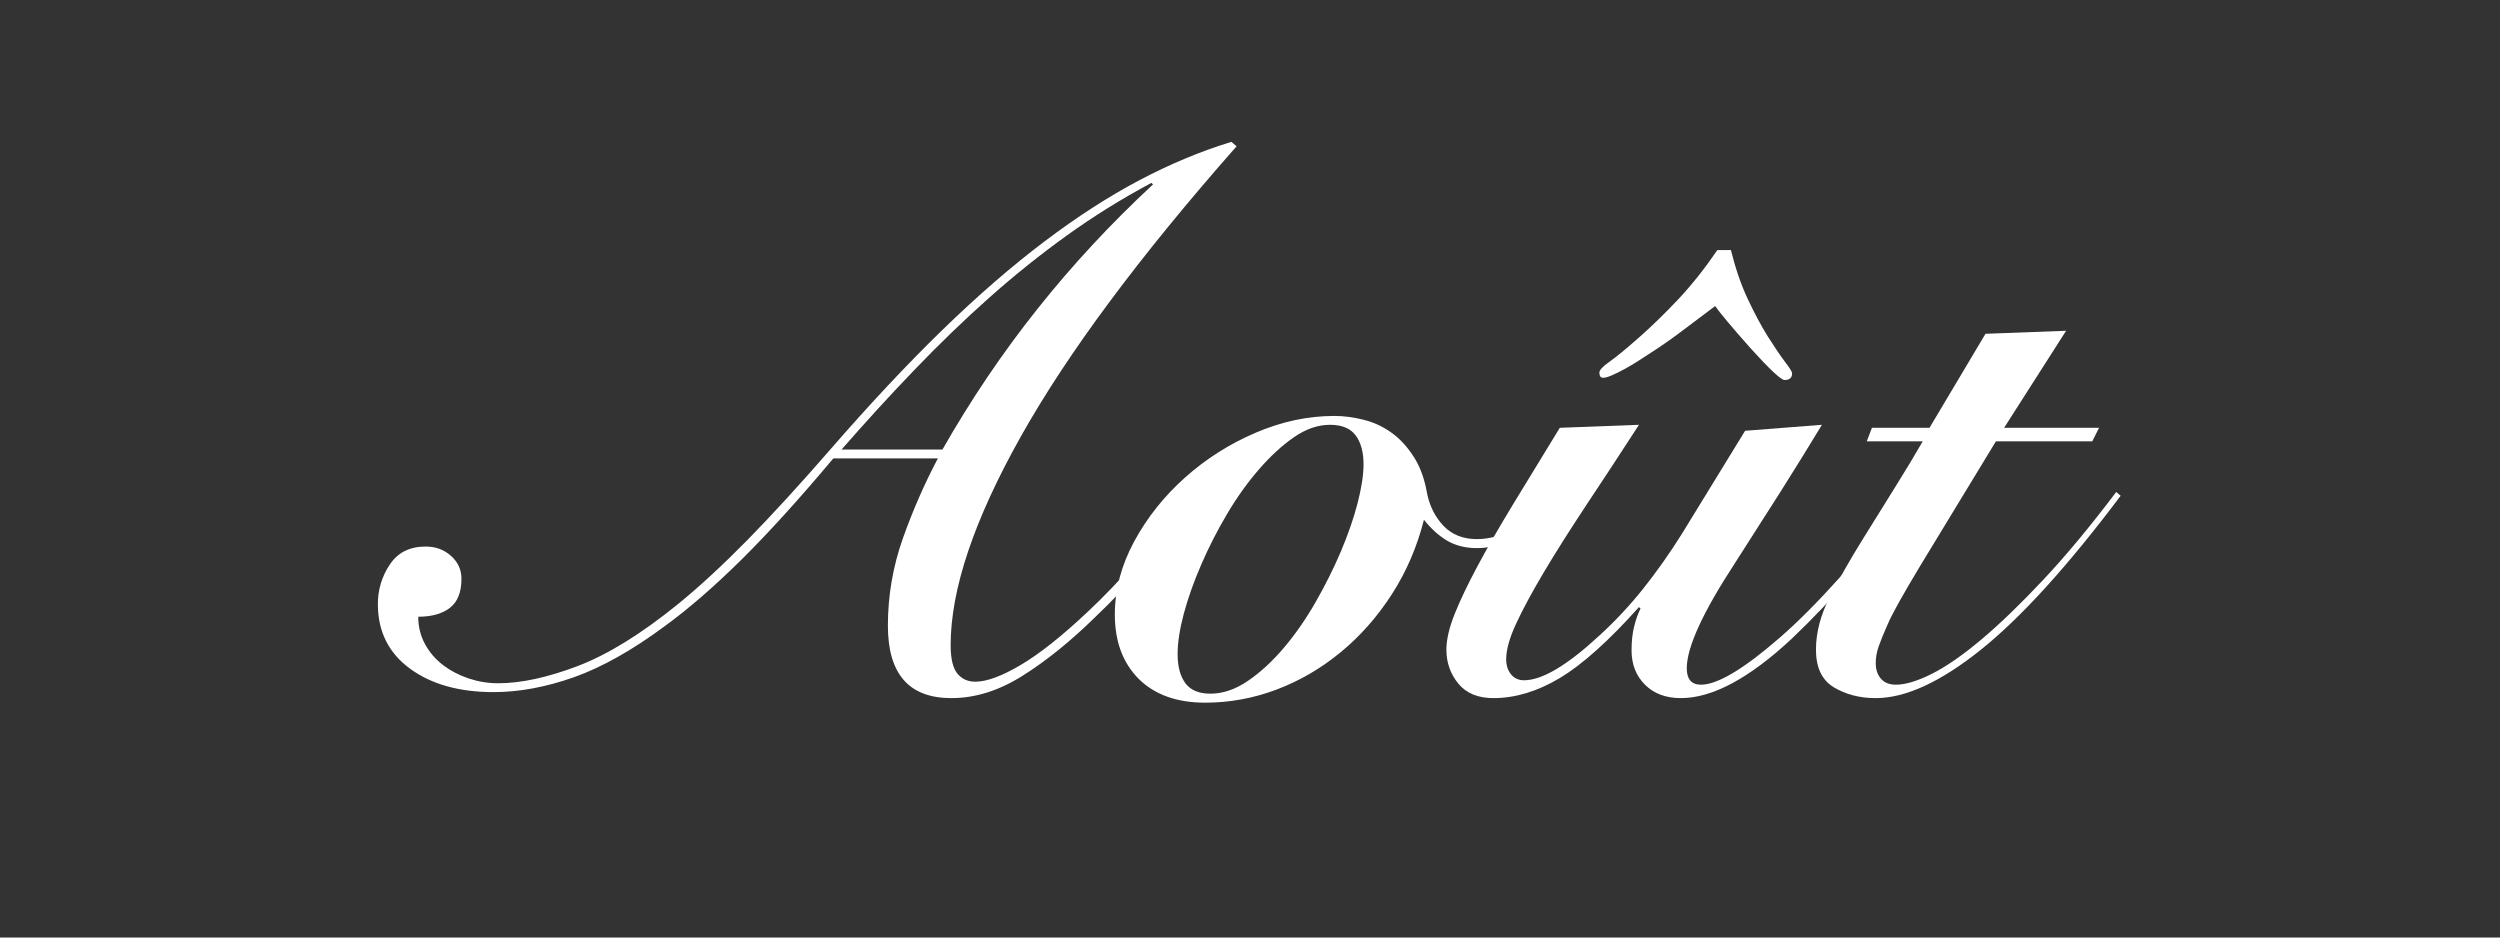
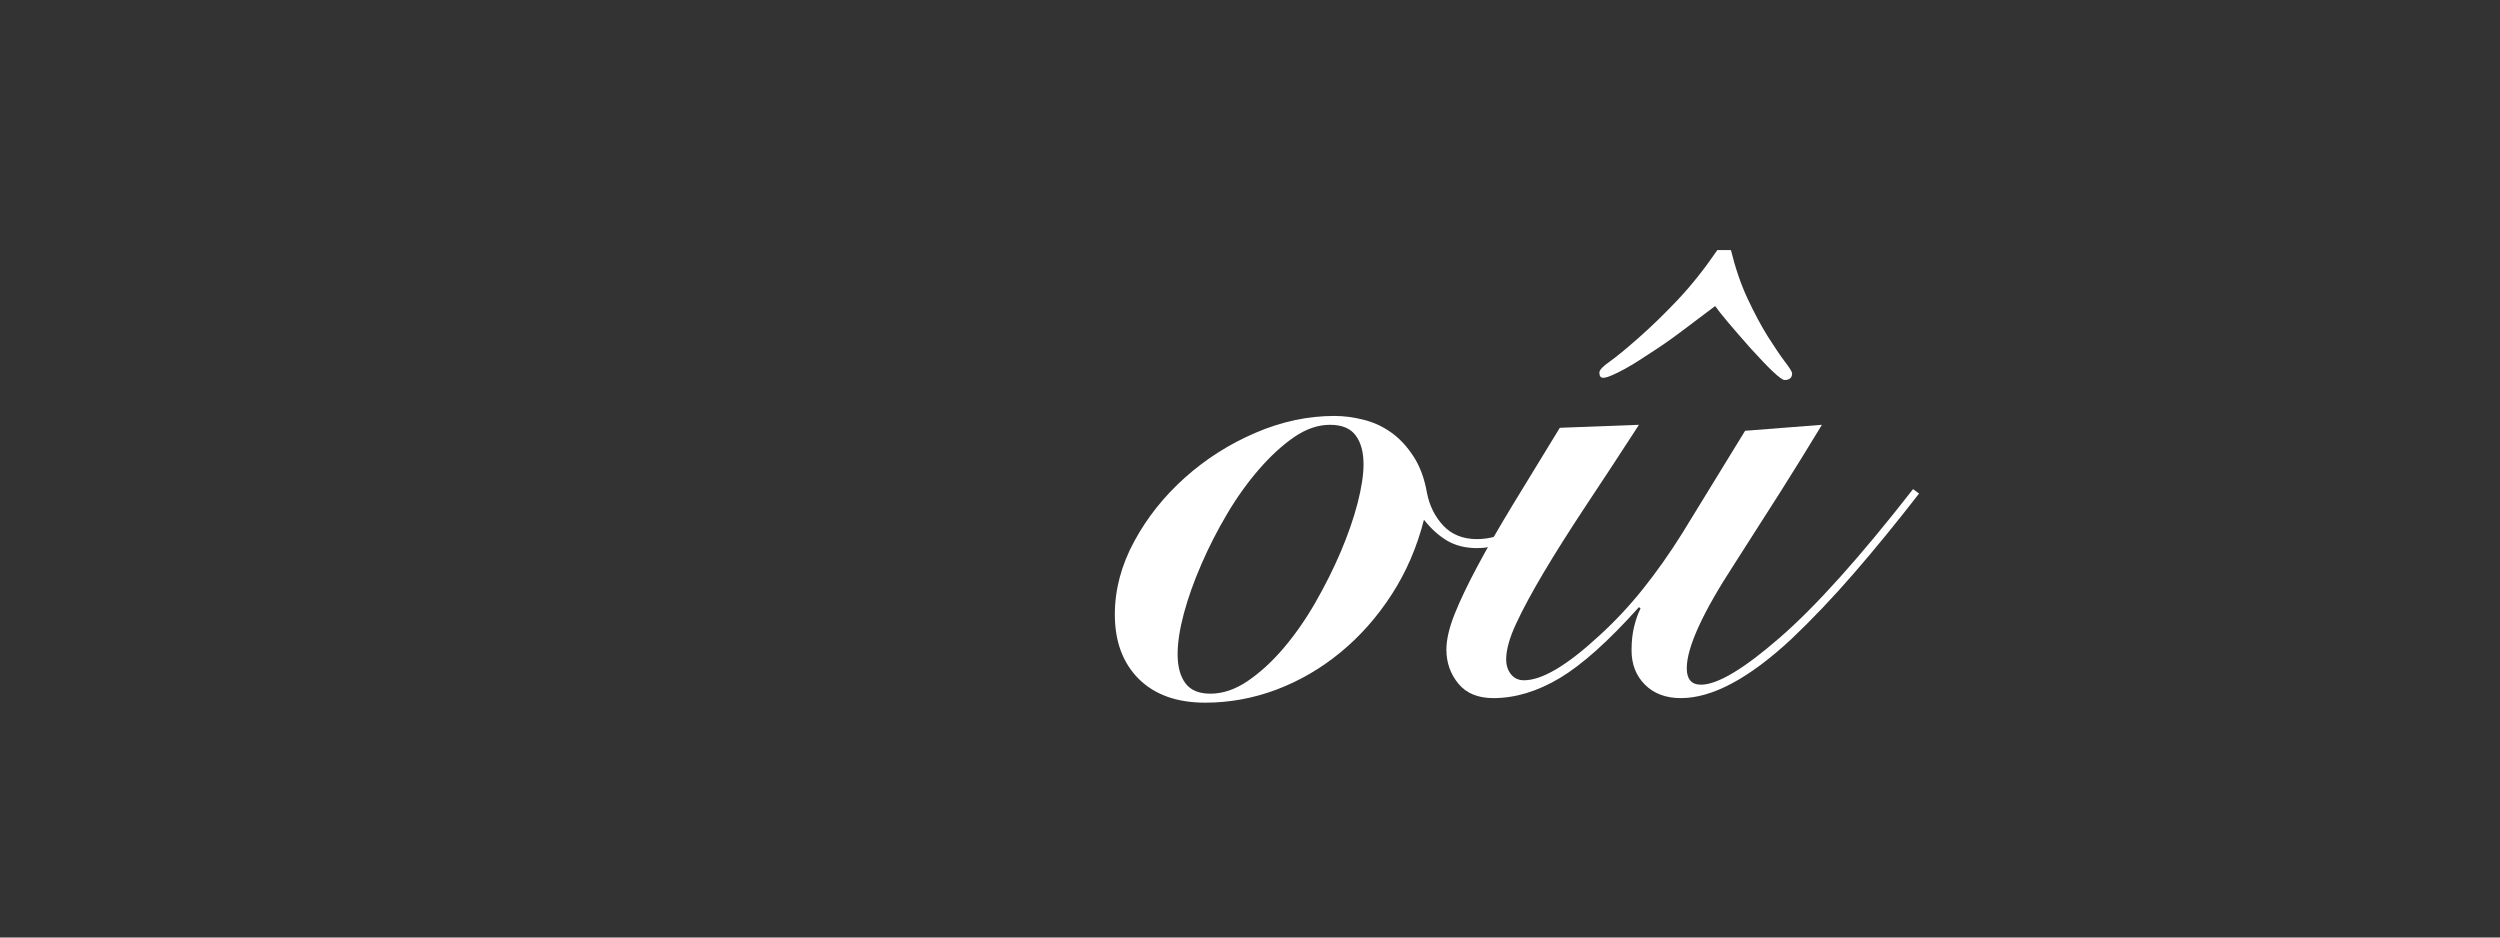
<svg xmlns="http://www.w3.org/2000/svg" width="400" zoomAndPan="magnify" viewBox="0 0 300 112.5" height="150" preserveAspectRatio="xMidYMid meet" version="1.0">
  <rect x="0" y="0" width="300" height="112.5" fill="#333333" stroke="none" />
  <defs>
    <g />
  </defs>
  <g fill="#ffffff" fill-opacity="1">
    <g transform="translate(55.469, 82.882)">
      <g>
-         <path d="M 92.922 -65.328 C 81.273 -52.117 72.645 -40.508 67.031 -30.5 C 61.414 -20.5 58.609 -12.156 58.609 -5.469 C 58.609 -3.852 58.875 -2.719 59.406 -2.062 C 59.945 -1.406 60.664 -1.078 61.562 -1.078 C 62.938 -1.078 64.758 -1.75 67.031 -3.094 C 69.301 -4.438 71.988 -6.57 75.094 -9.5 C 76.945 -11.227 78.93 -13.301 81.047 -15.719 C 83.172 -18.145 85.426 -20.879 87.812 -23.922 L 88.531 -23.484 C 86.562 -20.785 84.516 -18.18 82.391 -15.672 C 80.273 -13.172 78.113 -10.875 75.906 -8.781 C 72.977 -5.914 70.094 -3.586 67.25 -1.797 C 64.414 -0.004 61.562 0.891 58.688 0.891 C 53.613 0.891 51.078 -2.004 51.078 -7.797 C 51.078 -11.379 51.672 -14.859 52.859 -18.234 C 54.055 -21.609 55.461 -24.82 57.078 -27.875 L 44.531 -27.875 C 40.469 -23.031 36.805 -18.992 33.547 -15.766 C 30.297 -12.547 27.238 -9.891 24.375 -7.797 C 20.426 -4.867 16.766 -2.805 13.391 -1.609 C 10.016 -0.422 6.805 0.172 3.766 0.172 C -0.359 0.172 -3.703 -0.766 -6.266 -2.641 C -8.836 -4.523 -10.125 -7.109 -10.125 -10.391 C -10.125 -12.129 -9.645 -13.711 -8.688 -15.141 C -7.738 -16.578 -6.305 -17.297 -4.391 -17.297 C -3.191 -17.297 -2.176 -16.922 -1.344 -16.172 C -0.508 -15.422 -0.094 -14.508 -0.094 -13.438 C -0.094 -11.82 -0.555 -10.656 -1.484 -9.938 C -2.41 -9.227 -3.676 -8.875 -5.281 -8.875 C -5.281 -7.676 -5.008 -6.582 -4.469 -5.594 C -3.938 -4.613 -3.223 -3.781 -2.328 -3.094 C -1.43 -2.406 -0.398 -1.863 0.766 -1.469 C 1.93 -1.082 3.109 -0.891 4.297 -0.891 C 7.047 -0.891 10.227 -1.578 13.844 -2.953 C 17.457 -4.328 21.473 -6.805 25.891 -10.391 C 28.461 -12.484 31.242 -15.051 34.234 -18.094 C 37.223 -21.145 40.508 -24.734 44.094 -28.859 C 48.863 -34.348 53.367 -39.156 57.609 -43.281 C 61.859 -47.406 65.938 -50.941 69.844 -53.891 C 73.758 -56.848 77.551 -59.297 81.219 -61.234 C 84.895 -63.18 88.586 -64.723 92.297 -65.859 Z M 57.625 -28.938 C 61.031 -34.914 64.82 -40.531 69 -45.781 C 73.176 -51.039 77.805 -56.031 82.891 -60.75 L 82.703 -60.938 C 79.117 -59.02 75.727 -56.91 72.531 -54.609 C 69.344 -52.316 66.238 -49.828 63.219 -47.141 C 60.195 -44.453 57.223 -41.582 54.297 -38.531 C 51.367 -35.488 48.441 -32.289 45.516 -28.938 Z M 57.625 -28.938 " />
-       </g>
+         </g>
    </g>
  </g>
  <g fill="#ffffff" fill-opacity="1">
    <g transform="translate(133.422, 82.882)">
      <g>
        <path d="M 43.812 -18.188 C 45.426 -18.188 46.953 -18.664 48.391 -19.625 C 49.828 -20.582 51.348 -22.016 52.953 -23.922 L 53.5 -23.203 C 52.301 -21.648 50.879 -20.242 49.234 -18.984 C 47.598 -17.734 45.789 -17.109 43.812 -17.109 C 42.445 -17.109 41.254 -17.406 40.234 -18 C 39.223 -18.602 38.297 -19.441 37.453 -20.516 C 36.617 -17.234 35.332 -14.25 33.594 -11.562 C 31.863 -8.875 29.816 -6.555 27.453 -4.609 C 25.098 -2.672 22.531 -1.176 19.75 -0.125 C 16.977 0.914 14.129 1.438 11.203 1.438 C 7.797 1.438 5.133 0.484 3.219 -1.422 C 1.312 -3.336 0.359 -5.91 0.359 -9.141 C 0.359 -12.129 1.133 -15.055 2.688 -17.922 C 4.238 -20.785 6.27 -23.336 8.781 -25.578 C 11.289 -27.816 14.113 -29.609 17.25 -30.953 C 20.383 -32.297 23.535 -32.969 26.703 -32.969 C 27.836 -32.969 29 -32.816 30.188 -32.516 C 31.383 -32.223 32.488 -31.719 33.5 -31 C 34.52 -30.281 35.414 -29.32 36.188 -28.125 C 36.969 -26.938 37.508 -25.477 37.812 -23.75 C 38.113 -22.195 38.77 -20.879 39.781 -19.797 C 40.801 -18.723 42.145 -18.188 43.812 -18.188 Z M 11.828 0.359 C 13.316 0.359 14.805 -0.145 16.297 -1.156 C 17.797 -2.176 19.234 -3.492 20.609 -5.109 C 21.984 -6.723 23.254 -8.547 24.422 -10.578 C 25.586 -12.609 26.602 -14.641 27.469 -16.672 C 28.332 -18.703 29.004 -20.641 29.484 -22.484 C 29.961 -24.336 30.203 -25.895 30.203 -27.156 C 30.203 -28.645 29.883 -29.805 29.25 -30.641 C 28.625 -31.484 27.598 -31.906 26.172 -31.906 C 24.734 -31.906 23.297 -31.41 21.859 -30.422 C 20.43 -29.43 19.031 -28.145 17.656 -26.562 C 16.281 -24.977 15.008 -23.203 13.844 -21.234 C 12.676 -19.266 11.645 -17.25 10.75 -15.188 C 9.852 -13.125 9.148 -11.148 8.641 -9.266 C 8.141 -7.391 7.891 -5.766 7.891 -4.391 C 7.891 -2.898 8.203 -1.734 8.828 -0.891 C 9.453 -0.055 10.453 0.359 11.828 0.359 Z M 11.828 0.359 " />
      </g>
    </g>
  </g>
  <g fill="#ffffff" fill-opacity="1">
    <g transform="translate(176.521, 82.882)">
      <g>
        <path d="M 20.156 -31.906 C 17.832 -28.32 15.695 -25.066 13.75 -22.141 C 11.812 -19.211 10.141 -16.566 8.734 -14.203 C 7.328 -11.836 6.223 -9.789 5.422 -8.062 C 4.617 -6.332 4.219 -4.898 4.219 -3.766 C 4.219 -3.047 4.41 -2.445 4.797 -1.969 C 5.18 -1.488 5.703 -1.25 6.359 -1.25 C 8.516 -1.25 11.504 -3.016 15.328 -6.547 C 17.234 -8.273 19.008 -10.172 20.656 -12.234 C 22.301 -14.297 23.867 -16.52 25.359 -18.906 L 32.891 -31.188 L 42.109 -31.906 C 40.555 -29.332 38.898 -26.656 37.141 -23.875 C 35.379 -21.102 33.539 -18.223 31.625 -15.234 C 27.801 -9.379 25.891 -5.195 25.891 -2.688 C 25.891 -1.375 26.457 -0.719 27.594 -0.719 C 29.57 -0.719 32.723 -2.598 37.047 -6.359 C 41.379 -10.117 46.711 -16.062 53.047 -24.188 L 53.766 -23.656 C 51.078 -20.188 48.477 -17.004 45.969 -14.109 C 43.457 -11.211 40.945 -8.57 38.438 -6.188 C 33.363 -1.469 28.945 0.891 25.188 0.891 C 23.383 0.891 21.945 0.352 20.875 -0.719 C 19.801 -1.789 19.266 -3.164 19.266 -4.844 C 19.266 -5.914 19.367 -6.867 19.578 -7.703 C 19.785 -8.547 20.039 -9.266 20.344 -9.859 L 20.156 -10.031 C 16.52 -5.969 13.352 -3.129 10.656 -1.516 C 7.969 0.086 5.312 0.891 2.688 0.891 C 0.832 0.891 -0.566 0.312 -1.516 -0.844 C -2.473 -2.008 -2.953 -3.367 -2.953 -4.922 C -2.953 -6.117 -2.625 -7.539 -1.969 -9.188 C -1.312 -10.832 -0.398 -12.742 0.766 -14.922 C 1.93 -17.098 3.348 -19.562 5.016 -22.312 C 6.691 -25.062 8.57 -28.141 10.656 -31.547 Z M 31.188 -52.875 C 31.719 -50.719 32.383 -48.773 33.188 -47.047 C 34 -45.316 34.805 -43.805 35.609 -42.516 C 36.422 -41.234 37.109 -40.219 37.672 -39.469 C 38.242 -38.727 38.531 -38.266 38.531 -38.078 C 38.531 -37.547 38.227 -37.281 37.625 -37.281 C 37.207 -37.281 35.836 -38.562 33.516 -41.125 C 31.242 -43.695 29.836 -45.375 29.297 -46.156 C 27.805 -45.02 26.414 -43.973 25.125 -43.016 C 23.844 -42.055 22.547 -41.16 21.234 -40.328 C 20.879 -40.086 20.461 -39.816 19.984 -39.516 C 19.504 -39.211 18.992 -38.91 18.453 -38.609 C 17.922 -38.316 17.414 -38.066 16.938 -37.859 C 16.457 -37.648 16.098 -37.547 15.859 -37.547 C 15.555 -37.547 15.406 -37.754 15.406 -38.172 C 15.406 -38.473 15.805 -38.906 16.609 -39.469 C 17.422 -40.039 18.57 -40.984 20.062 -42.297 C 21.625 -43.672 23.207 -45.207 24.812 -46.906 C 26.426 -48.613 28.008 -50.602 29.562 -52.875 Z M 31.188 -52.875 " />
      </g>
    </g>
  </g>
  <g fill="#ffffff" fill-opacity="1">
    <g transform="translate(219.619, 82.882)">
      <g>
-         <path d="M 28.312 -43.188 L 20.875 -31.547 L 32.266 -31.547 L 31.453 -29.922 L 19.891 -29.922 C 16.066 -23.648 13.062 -18.707 10.875 -15.094 C 8.695 -11.477 7.375 -9.102 6.906 -7.969 C 6.426 -6.895 6.066 -6.016 5.828 -5.328 C 5.586 -4.641 5.469 -3.969 5.469 -3.312 C 5.469 -2.539 5.676 -1.914 6.094 -1.438 C 6.508 -0.957 7.109 -0.719 7.891 -0.719 C 9.023 -0.719 10.457 -1.148 12.188 -2.016 C 13.914 -2.879 15.898 -4.254 18.141 -6.141 C 20.379 -8.023 22.859 -10.414 25.578 -13.312 C 28.297 -16.207 31.211 -19.719 34.328 -23.844 L 34.859 -23.391 C 28.523 -14.961 22.938 -8.805 18.094 -4.922 C 13.258 -1.047 9.051 0.891 5.469 0.891 C 3.551 0.891 1.875 0.457 0.438 -0.406 C -0.988 -1.27 -1.703 -2.773 -1.703 -4.922 C -1.703 -7.016 -1.133 -9.148 0 -11.328 C 1.133 -13.516 2.422 -15.77 3.859 -18.094 C 5.234 -20.312 6.547 -22.422 7.797 -24.422 C 9.047 -26.422 10.148 -28.254 11.109 -29.922 L 4.391 -29.922 L 5.016 -31.547 L 11.922 -31.547 L 18.641 -42.828 Z M 28.312 -43.188 " />
-       </g>
+         </g>
    </g>
  </g>
</svg>